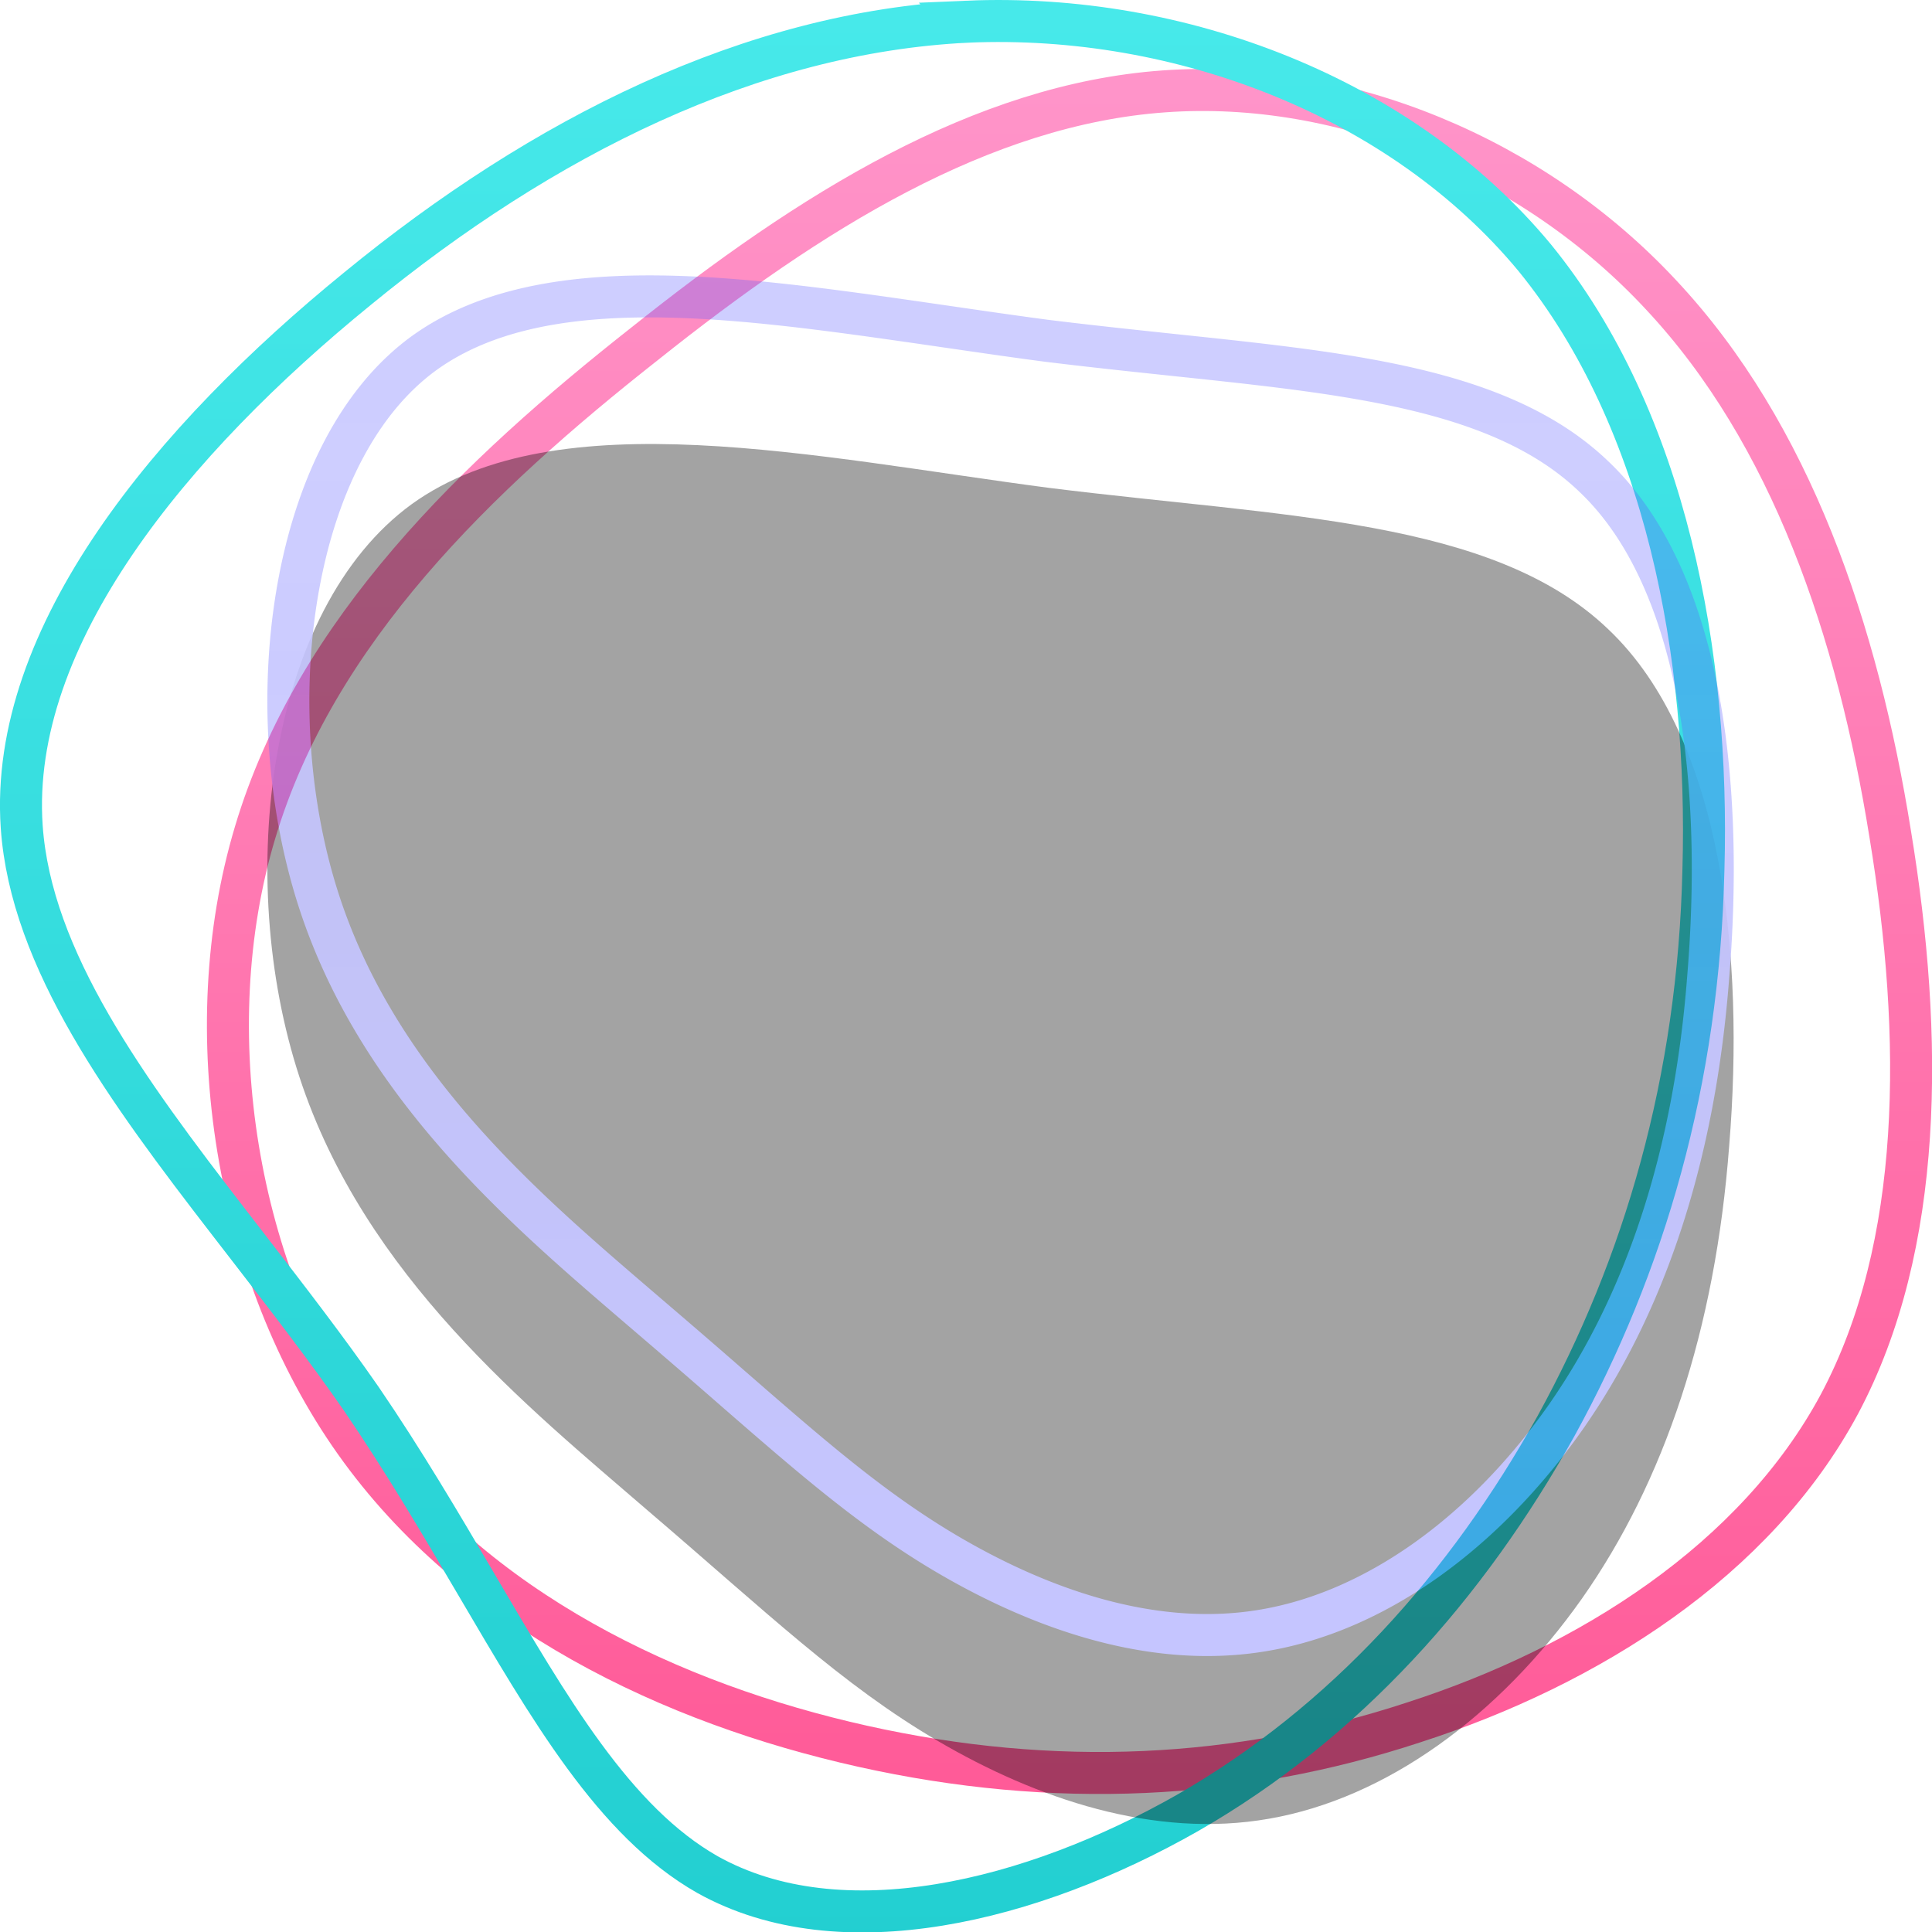
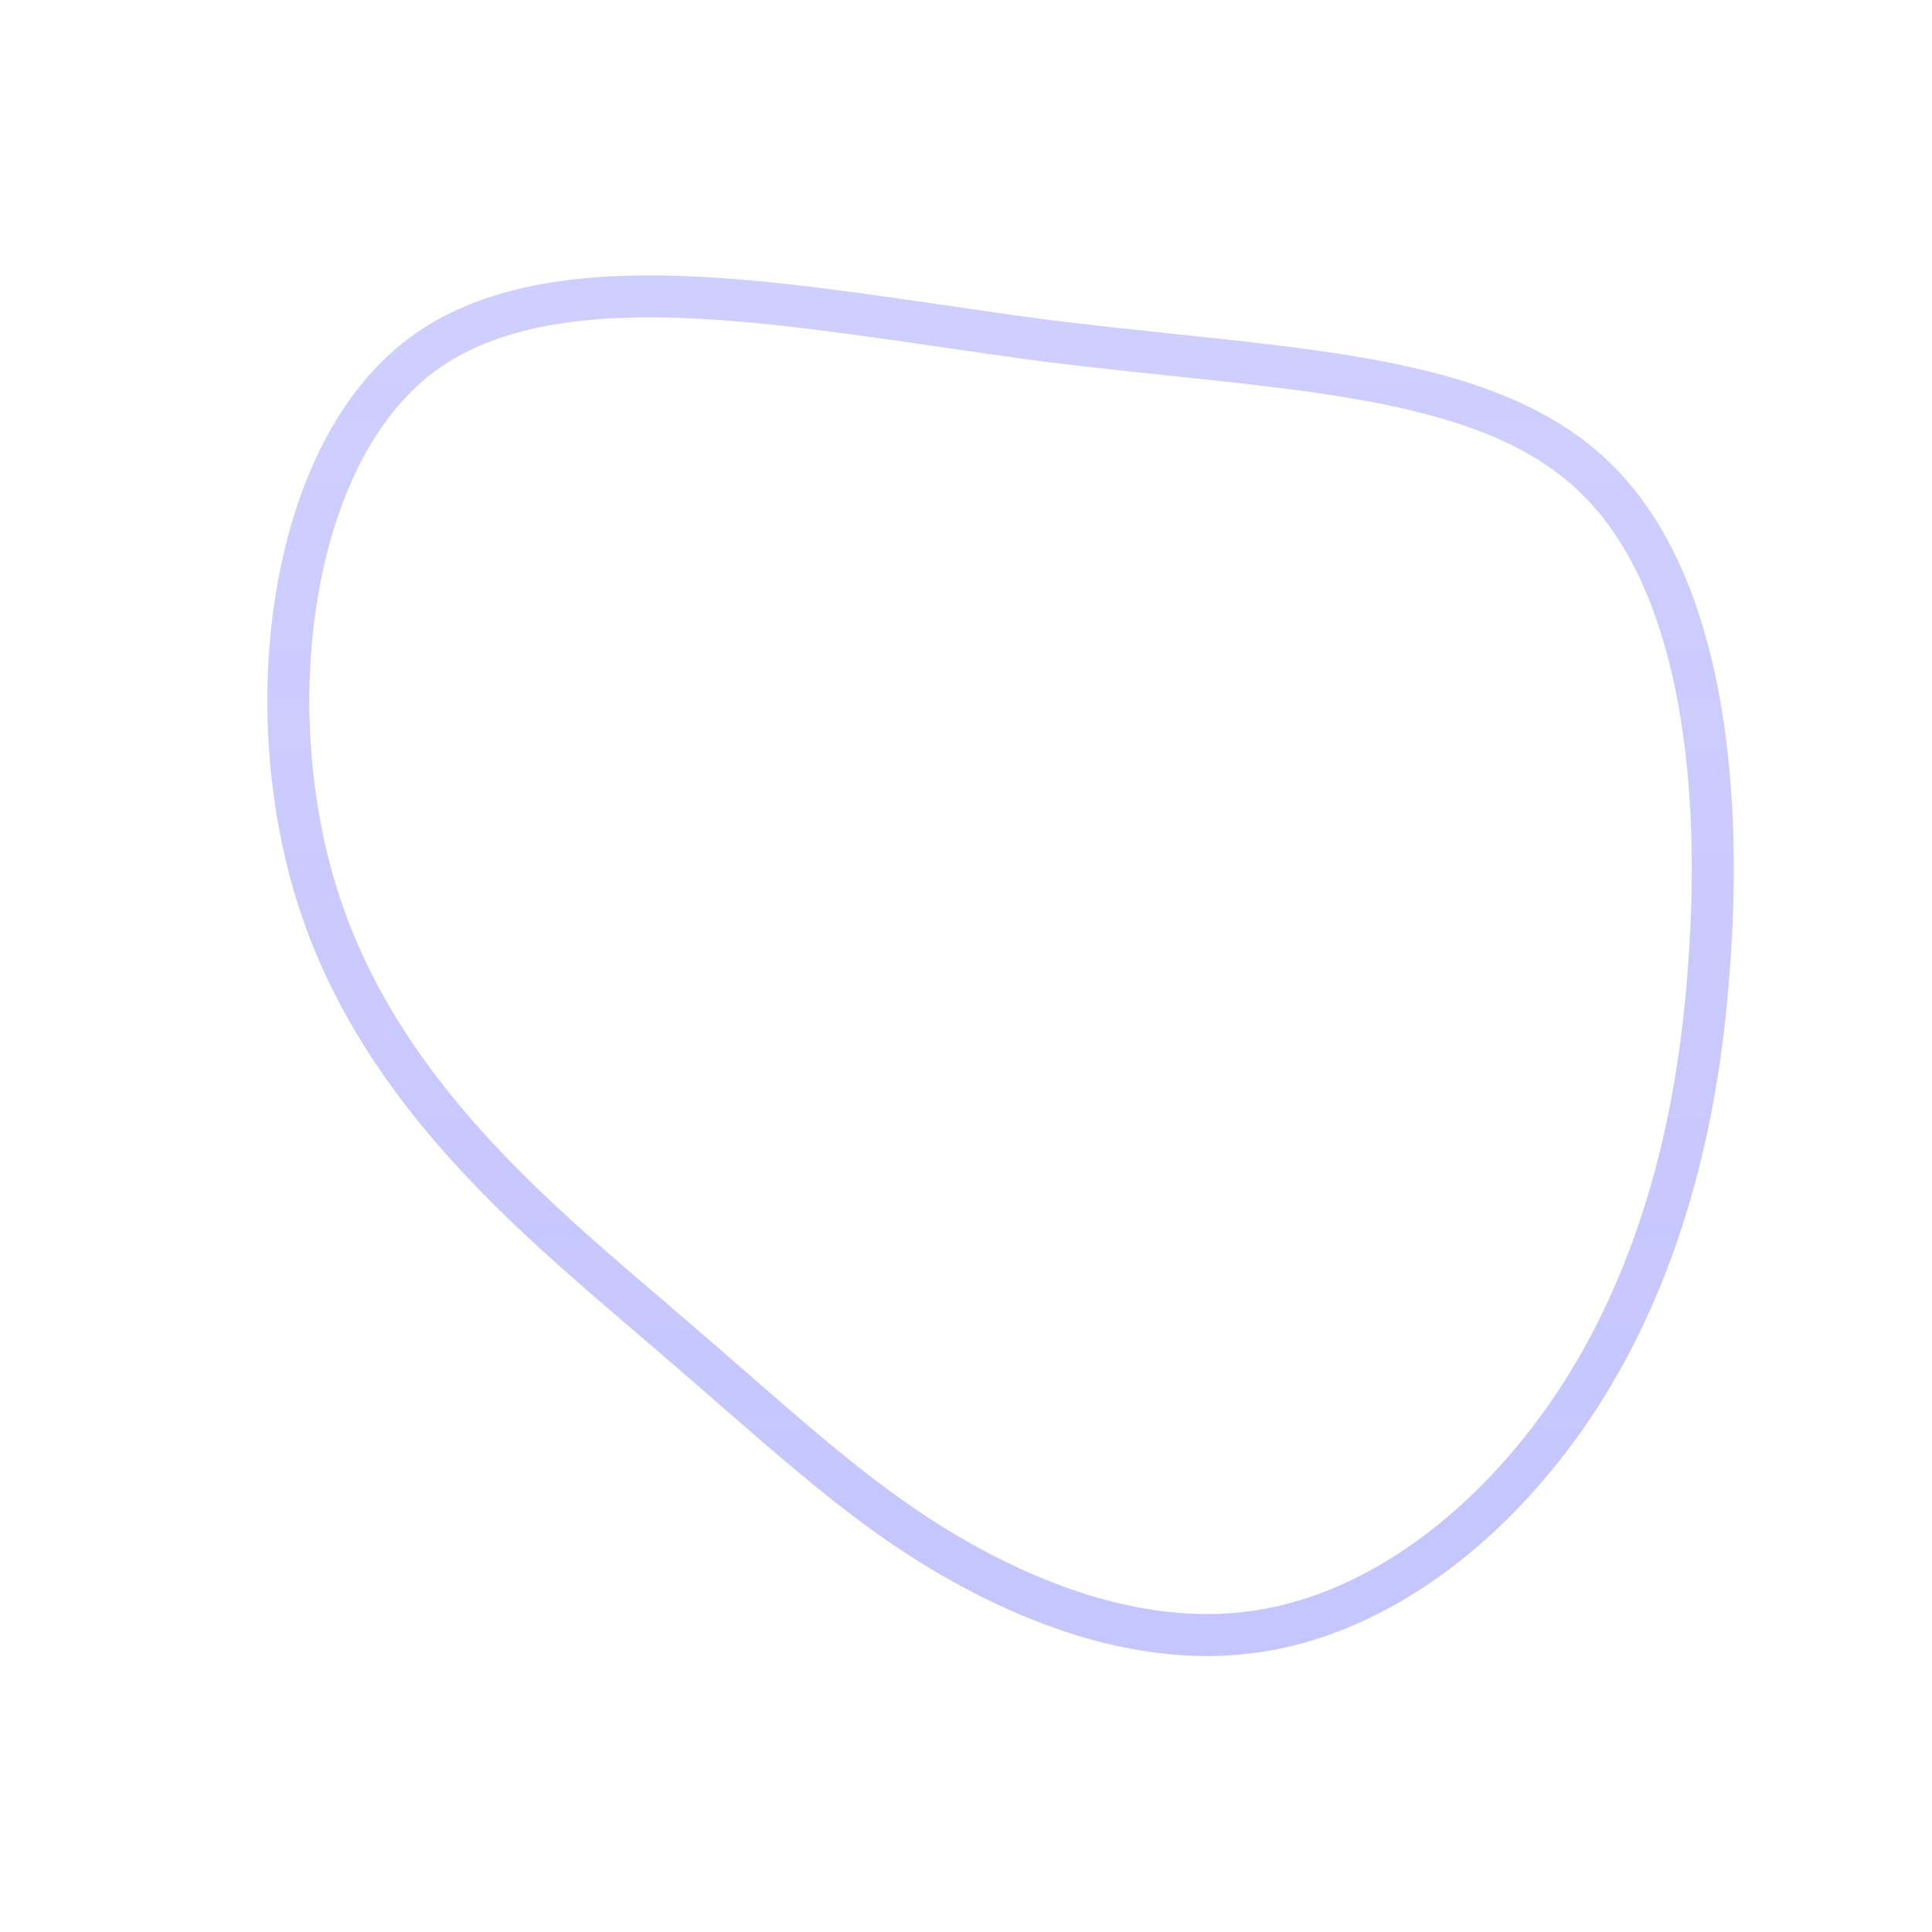
<svg xmlns="http://www.w3.org/2000/svg" xmlns:xlink="http://www.w3.org/1999/xlink" width="46" height="46" viewBox="0 0 46 46">
  <defs>
    <linearGradient x1="50%" y1="0%" x2="50%" y2="100%" id="wi4yiwobra">
      <stop stop-color="#FF94C9" offset="0%" />
      <stop stop-color="#FF5B98" offset="100%" />
    </linearGradient>
    <linearGradient x1="50%" y1="0%" x2="50%" y2="100%" id="szdmc93eab">
      <stop stop-color="#47E9EA" offset="0%" />
      <stop stop-color="#22CFD1" offset="100%" />
    </linearGradient>
    <linearGradient x1="50%" y1="0%" x2="50%" y2="100%" id="0fbjbi3nwe">
      <stop stop-color="#5F5FFF" stop-opacity=".841" offset="0%" />
      <stop stop-color="#5F5FFF" offset="100%" />
    </linearGradient>
    <filter x="-20.1%" y="-15.2%" width="140.1%" height="142.6%" filterUnits="objectBoundingBox" id="5cs203pypc">
      <feOffset dy="2" in="SourceAlpha" result="shadowOffsetOuter1" />
      <feMorphology radius="1" in="SourceAlpha" result="shadowInner" />
      <feOffset dy="2" in="shadowInner" result="shadowInner" />
      <feComposite in="shadowOffsetOuter1" in2="shadowInner" operator="out" result="shadowOffsetOuter1" />
      <feGaussianBlur stdDeviation="2" in="shadowOffsetOuter1" result="shadowBlurOuter1" />
      <feColorMatrix values="0 0 0 0 0.373 0 0 0 0 0.373 0 0 0 0 1 0 0 0 1 0" in="shadowBlurOuter1" />
    </filter>
-     <path d="M37.835 8c3.441 2.499 4.235 8.884 2.68 13.638-1.555 4.754-5.459 7.878-8.271 10.307-2.845 2.429-4.632 4.164-6.948 5.517-2.316 1.354-5.128 2.325-7.874 1.84-2.78-.486-5.459-2.43-7.444-5.24-1.952-2.777-3.176-6.386-3.507-10.793-.364-4.442.132-9.682 2.878-12.285 2.746-2.637 7.742-2.672 13.3-3.366C28.208 6.89 34.361 5.502 37.835 8z" id="iq15c4jqgd" />
  </defs>
  <g fill-rule="nonzero" fill="none">
-     <path d="M27.71 2.176c4.281-.31 8.799 1.574 11.837 4.842 3.1 3.308 4.684 8.003 5.459 12.847.796 4.829.797 9.795-1.208 13.562-1.995 3.72-5.97 6.235-10.125 7.578-4.193 1.382-8.579 1.588-13.135.572-4.53-1.01-9.241-3.225-12.087-7.246-2.833-4.002-3.794-9.785-2.377-14.51 1.43-4.798 5.303-8.51 9.277-11.638 3.943-3.147 8.024-5.695 12.358-6.007z" stroke="url(#wi4yiwobra)" />
-     <path d="M23.035.516C28.122.299 33.386 2.33 36.54 6.135c3.151 3.866 4.162 9.513 4.018 14.562-.115 5.046-1.41 9.434-3.51 13.255-2.123 3.809-5.017 7.06-8.775 9.214-3.696 2.103-8.248 3.243-11.428 1.467-2.218-1.261-3.75-3.928-5.526-6.947-.83-1.412-1.707-2.903-2.717-4.382-.823-1.186-1.731-2.362-2.635-3.532l-.52-.673c-2.423-3.14-4.71-6.24-4.93-9.413-.313-4.557 3.596-9.23 7.991-12.81 4.423-3.627 9.387-6.11 14.527-6.36z" stroke="url(#szdmc93eab)" />
    <g opacity=".36" transform="matrix(-1 0 0 1 47.643 0)">
      <use fill="#000" filter="url(#5cs203pypc)" xlink:href="#iq15c4jqgd" />
      <path stroke="url(#0fbjbi3nwe)" d="M26.562 7.568c4.219-.592 8.38-1.033 10.98.837 1.556 1.13 2.519 3.114 2.958 5.35.491 2.5.325 5.329-.46 7.728-1.427 4.363-4.891 7.309-7.582 9.619l-.539.462a223.53 223.53 0 0 0-1.692 1.464c-1.914 1.666-3.386 2.952-5.183 4.003-2.215 1.294-4.904 2.244-7.536 1.778-2.665-.466-5.222-2.345-7.121-5.035-1.907-2.712-3.094-6.24-3.418-10.546-.35-4.277.067-9.362 2.727-11.883 2.202-2.115 5.914-2.459 10.16-2.91.929-.098 1.884-.2 2.858-.32.76-.1 1.532-.213 2.306-.325l.771-.112z" stroke-linejoin="square" />
    </g>
  </g>
</svg>